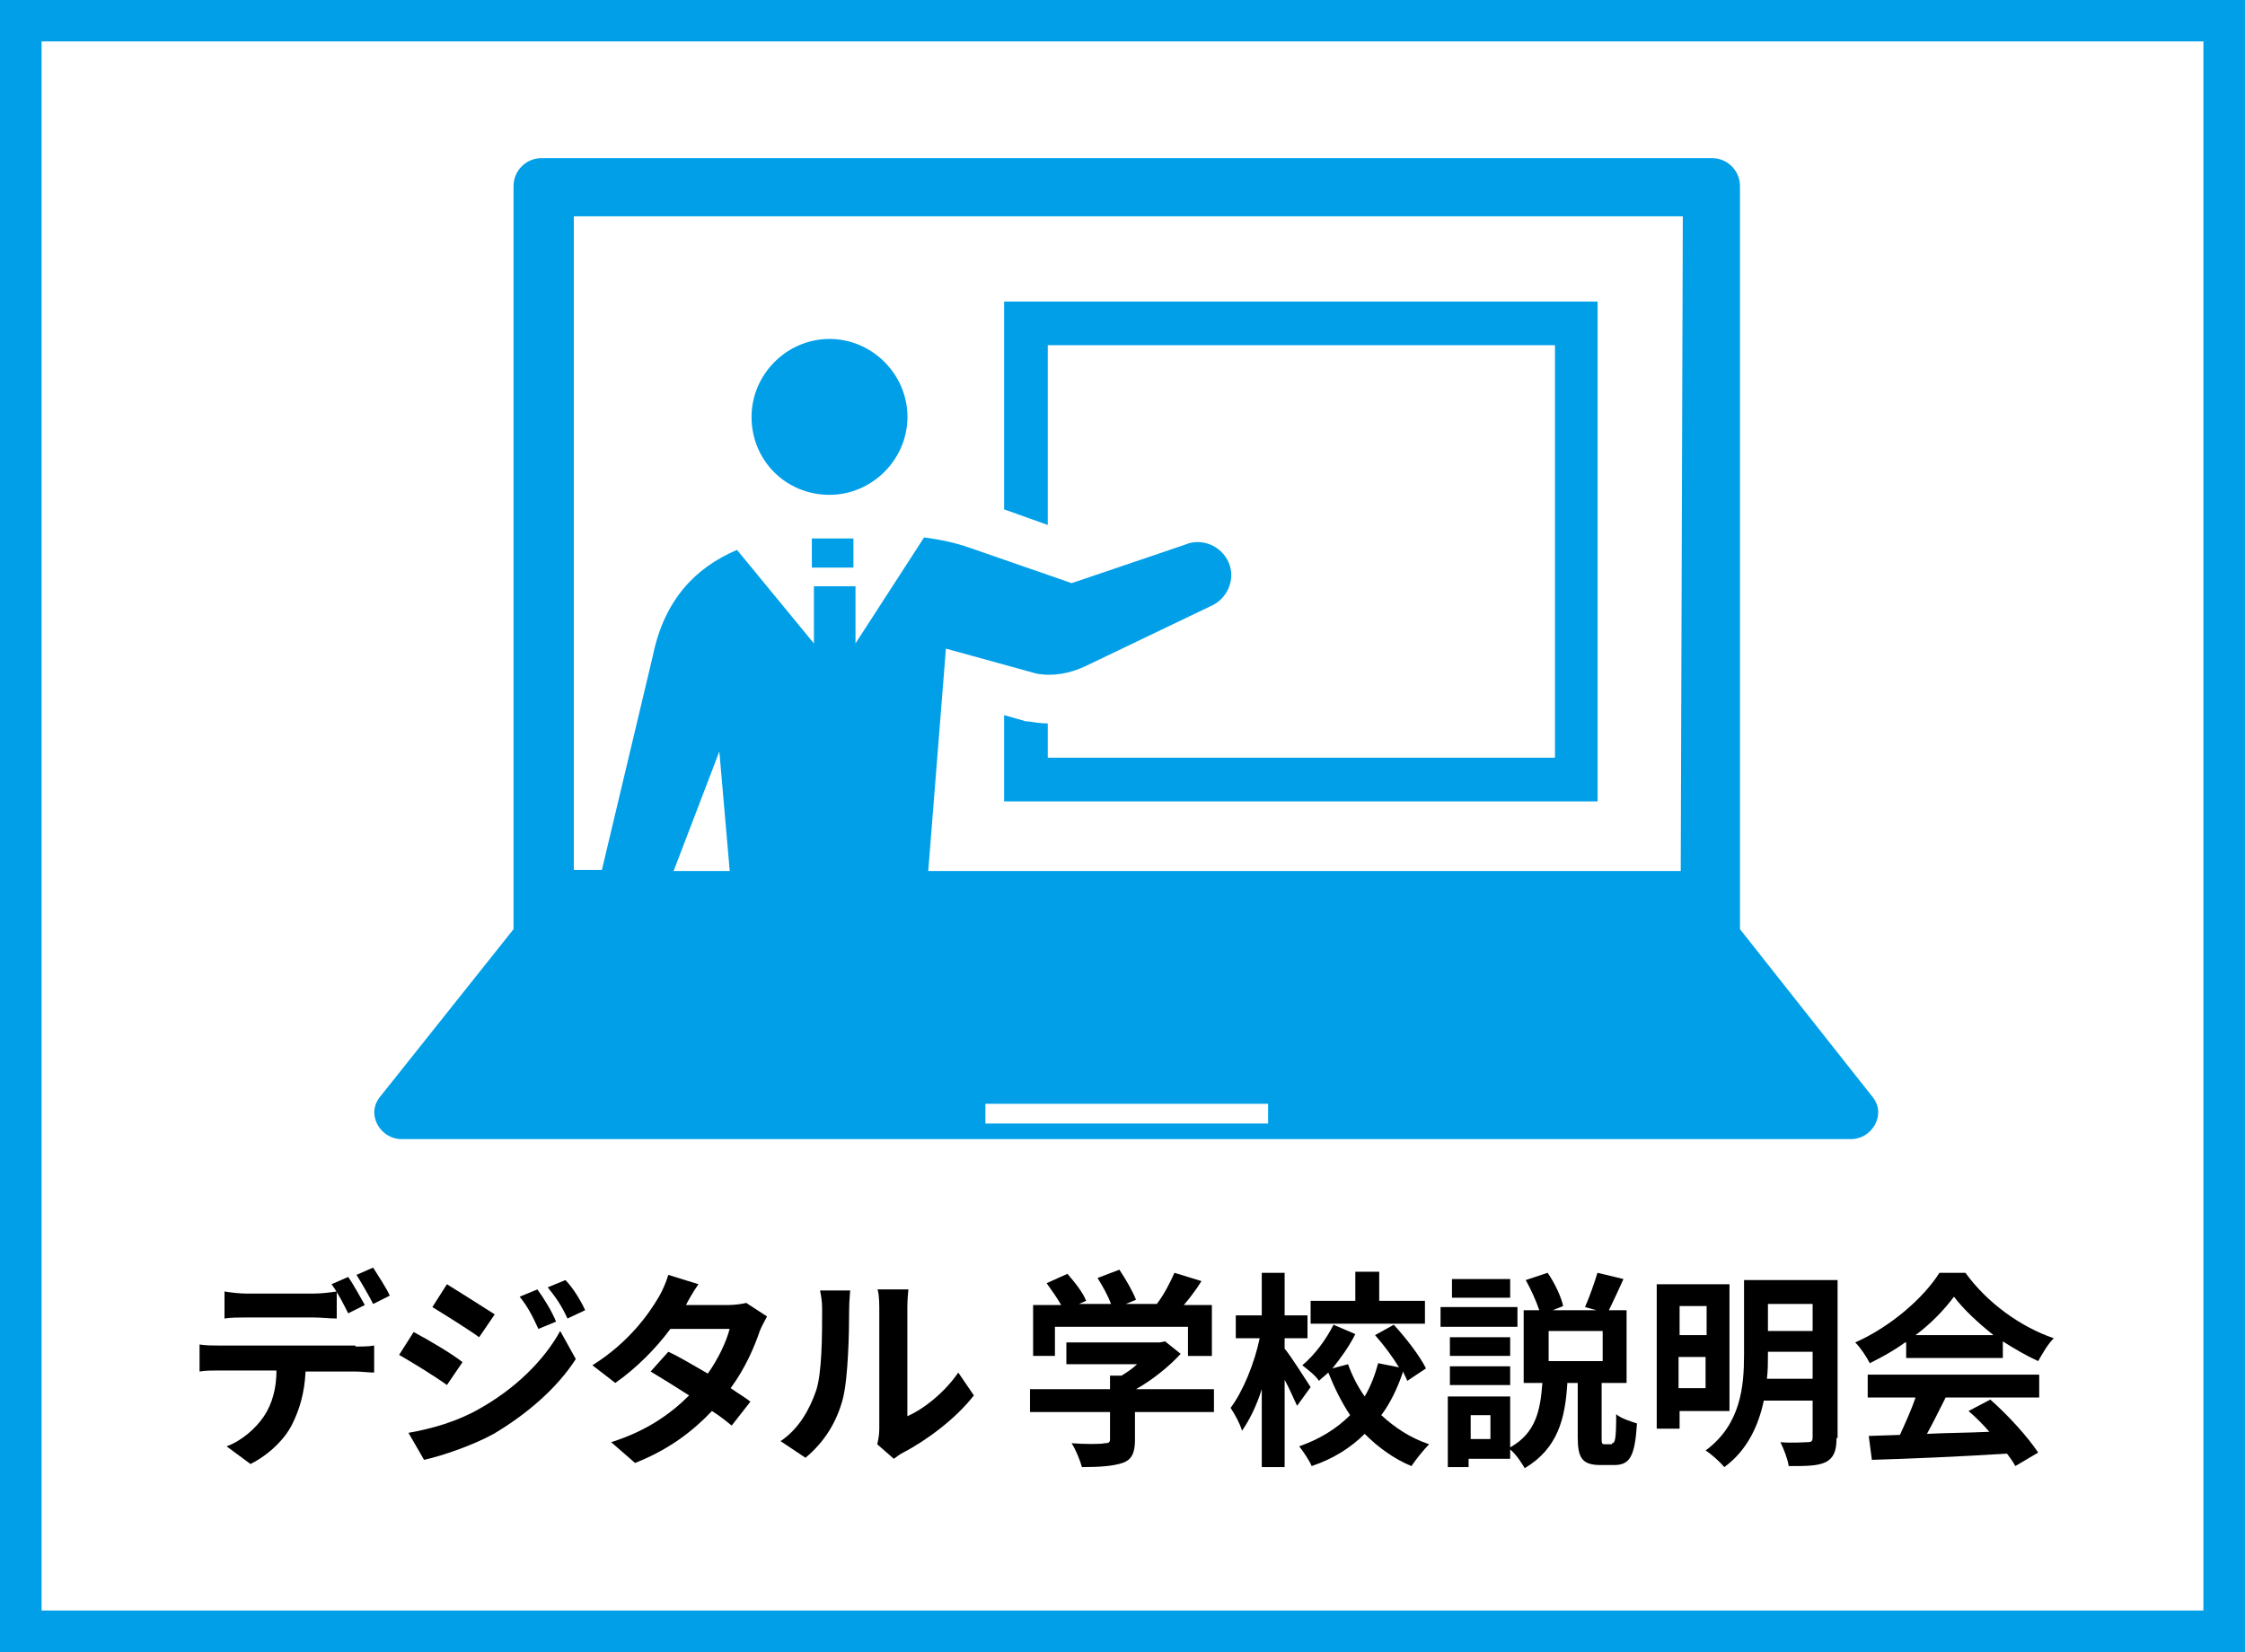
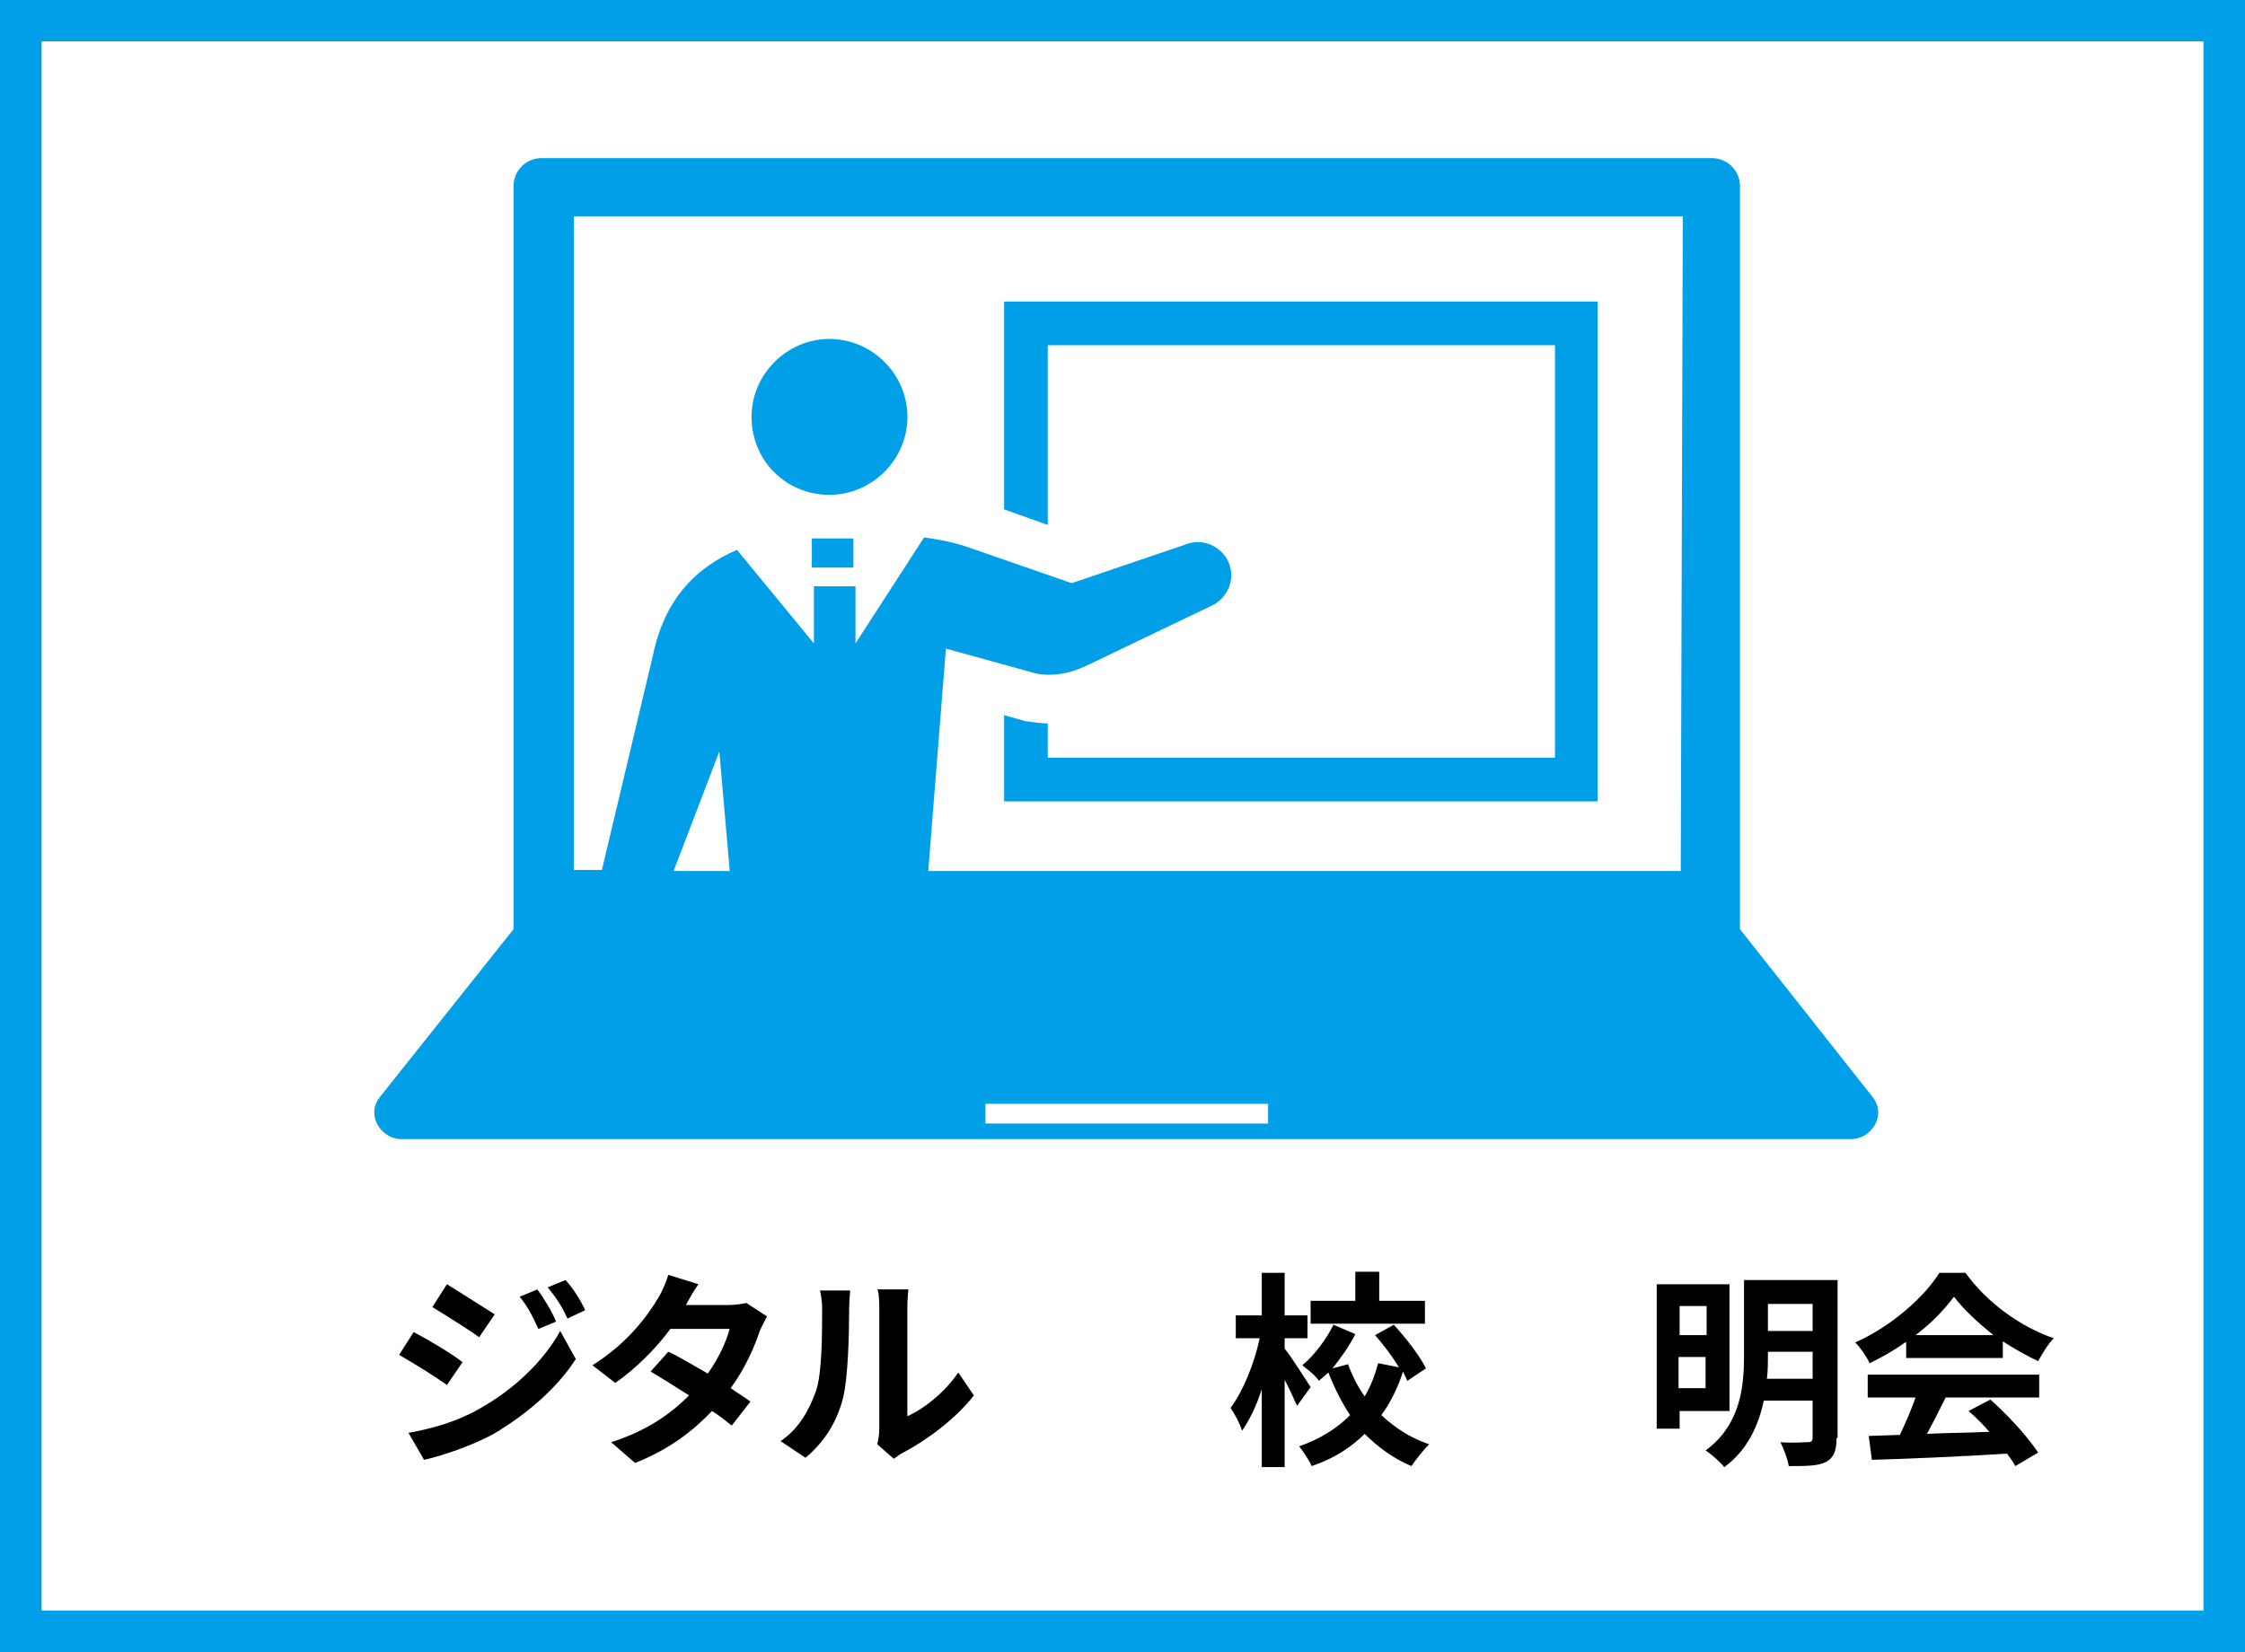
<svg xmlns="http://www.w3.org/2000/svg" version="1.1" id="レイヤー_1" x="0px" y="0px" viewBox="0 0 216 159" style="enable-background:new 0 0 216 159;" xml:space="preserve">
  <rect x="0" y="0" width="216" height="159" fill="#333333" stroke="none" />
  <style type="text/css">
	.st0{fill:#FFFFFF;}
	.st1{fill:#009FE8;}
	.st2{enable-background:new    ;}
</style>
  <g id="グループ_314" transform="translate(-2014 -3692.516)">
    <rect id="長方形_127" x="2014" y="3692.5" class="st0" width="216" height="159" />
    <path id="長方形_127_-_アウトライン" class="st1" d="M2018,3696.5v151h208v-151H2018 M2014,3692.5h216v159h-216V3692.5z" />
    <g class="st2">
-       <path d="M2048.2,3822.1c0.4,0,1.3,0,1.8-0.1v2.6c-0.5,0-1.3-0.1-1.8-0.1h-4.8c-0.1,2.1-0.6,3.7-1.3,5.1c-0.7,1.4-2.2,2.9-4,3.8    l-2.3-1.7c1.4-0.5,2.8-1.7,3.6-2.9c0.8-1.2,1.2-2.7,1.2-4.4h-5.5c-0.6,0-1.4,0-1.9,0.1v-2.6c0.6,0.1,1.3,0.1,1.9,0.1H2048.2z     M2037.7,3819.3c-0.7,0-1.5,0-2.1,0.1v-2.6c0.6,0.1,1.5,0.2,2.1,0.2h6.5c0.7,0,1.5-0.1,2.2-0.2v2.6c-0.7,0-1.5-0.1-2.2-0.1H2037.7    z M2047.5,3818.9c-0.4-0.8-1-2-1.6-2.8l1.6-0.7c0.5,0.7,1.2,2,1.6,2.7L2047.5,3818.9z M2049.9,3818c-0.4-0.8-1.1-2-1.6-2.8    l1.6-0.7c0.5,0.8,1.3,2,1.6,2.7L2049.9,3818z" />
      <path d="M2058.5,3823.6l-1.5,2.2c-1.1-0.8-3.2-2.1-4.6-2.9l1.4-2.2C2055.3,3821.5,2057.5,3822.8,2058.5,3823.6z M2060.1,3828.1    c3.4-1.9,6.2-4.6,7.8-7.5l1.5,2.7c-1.8,2.8-4.7,5.3-7.9,7.2c-2,1.1-4.9,2.1-6.7,2.5l-1.5-2.6    C2055.6,3830,2058,3829.3,2060.1,3828.1z M2061.6,3819l-1.5,2.2c-1.1-0.8-3.2-2.1-4.5-2.9l1.4-2.2    C2058.3,3816.9,2060.5,3818.3,2061.6,3819z M2067.5,3819.7l-1.7,0.7c-0.6-1.3-1-2.1-1.8-3.1l1.7-0.7    C2066.3,3817.4,2067.1,3818.7,2067.5,3819.7z M2070.3,3818.6l-1.7,0.8c-0.6-1.3-1.1-2-1.9-3l1.7-0.7    C2069.1,3816.4,2069.9,3817.7,2070.3,3818.6z" />
      <path d="M2087.8,3819.2c-0.2,0.4-0.5,0.9-0.7,1.4c-0.5,1.5-1.4,3.6-2.8,5.5c0.7,0.5,1.4,0.9,1.9,1.3l-1.8,2.3    c-0.5-0.4-1.1-0.9-1.9-1.4c-1.8,1.9-4.1,3.7-7.4,5l-2.3-2c3.5-1.1,5.8-2.8,7.5-4.5c-1.4-0.9-2.7-1.7-3.7-2.3l1.7-1.9    c1.1,0.5,2.4,1.3,3.8,2.1c1-1.4,1.8-3.1,2.1-4.3h-5.7c-1.4,1.9-3.3,3.8-5.3,5.2l-2.2-1.7c3.5-2.2,5.4-4.9,6.4-6.6    c0.3-0.5,0.7-1.4,0.9-2.1l2.9,0.9c-0.5,0.7-1,1.6-1.2,2l0,0h4.1c0.6,0,1.3-0.1,1.7-0.2L2087.8,3819.2z" />
      <path d="M2089.1,3831.2c1.8-1.2,2.8-3.1,3.4-4.8c0.6-1.7,0.6-5.5,0.6-7.9c0-0.8-0.1-1.3-0.2-1.8h2.9c0,0.1-0.1,1-0.1,1.8    c0,2.4-0.1,6.6-0.6,8.6c-0.6,2.3-1.8,4.2-3.6,5.7L2089.1,3831.2z M2098.4,3831.5c0.1-0.4,0.2-0.9,0.2-1.5v-11.7    c0-0.9-0.1-1.7-0.2-1.7h3c0,0.1-0.1,0.8-0.1,1.7v10.5c1.6-0.7,3.6-2.3,4.9-4.2l1.5,2.2c-1.7,2.2-4.5,4.3-6.8,5.5    c-0.4,0.2-0.6,0.4-0.9,0.6L2098.4,3831.5z" />
    </g>
    <g class="st2">
-       <path d="M2130.9,3828.4h-7.7v2.7c0,1.2-0.3,1.9-1.2,2.2c-0.9,0.3-2.2,0.4-3.9,0.4c-0.2-0.7-0.6-1.7-1-2.3c1.3,0.1,2.8,0.1,3.2,0    c0.4,0,0.5-0.1,0.5-0.4v-2.6h-7.7v-2.2h7.7v-1.3h1.1c0.5-0.3,1.1-0.7,1.5-1.1h-6.8v-2.1h9l0.5-0.1l1.5,1.2    c-1.1,1.2-2.7,2.5-4.3,3.4h7.5V3828.4z M2115.6,3823h-2.2v-4.9h2.7c-0.4-0.7-0.9-1.4-1.4-2.1l2-0.9c0.7,0.8,1.5,1.8,1.8,2.6    l-0.7,0.3h3.1c-0.3-0.8-0.8-1.7-1.3-2.5l2.1-0.8c0.6,0.9,1.3,2.1,1.6,2.9l-1,0.4h3c0.7-0.9,1.3-2.1,1.7-3l2.6,0.8    c-0.5,0.8-1.1,1.6-1.7,2.3h2.7v4.9h-2.3v-2.8h-12.8V3823z" />
      <path d="M2138.8,3827.8c-0.3-0.6-0.7-1.6-1.2-2.5v8.4h-2.2v-7.5c-0.5,1.6-1.2,3-1.9,4c-0.2-0.7-0.7-1.6-1.1-2.2    c1.2-1.6,2.3-4.3,2.8-6.7h-2.3v-2.2h2.5v-4.1h2.2v4.1h2.2v2.2h-2.2v1c0.6,0.7,2.1,3.1,2.5,3.7L2138.8,3827.8z M2149.4,3825.4    c-0.1-0.3-0.3-0.6-0.4-0.9c-0.5,1.5-1.2,3-2.1,4.2c1.3,1.2,2.8,2.2,4.6,2.8c-0.5,0.5-1.3,1.5-1.7,2.1c-1.7-0.7-3.2-1.8-4.5-3.1    c-1.3,1.3-3,2.4-5.1,3.1c-0.2-0.5-0.8-1.4-1.2-1.9c2-0.7,3.6-1.7,4.9-3c-0.8-1.2-1.5-2.6-2.1-4.1c-0.3,0.3-0.6,0.5-0.9,0.8    c-0.3-0.5-1.1-1.1-1.6-1.5c1.2-1,2.3-2.5,3-3.9l2.1,0.9c-0.6,1.2-1.4,2.3-2.2,3.3l1.5-0.4c0.4,1.1,0.9,2.1,1.6,3.1    c0.6-1,1-2.1,1.3-3.2l2,0.4c-0.6-1-1.5-2.2-2.3-3.1l1.8-1c1.2,1.3,2.5,3,3.1,4.2L2149.4,3825.4z M2151.1,3819.9h-11v-2.2h4.3v-2.8    h2.3v2.8h4.4V3819.9z" />
-       <path d="M2160,3820.2h-7.4v-1.9h7.4V3820.2z M2169.1,3831.4c0.3,0,0.4-0.4,0.4-2.8c0.4,0.4,1.4,0.7,2,0.9c-0.2,3.2-0.7,4-2.2,4    h-1.3c-1.8,0-2.2-0.7-2.2-2.7v-5.2h-1c-0.2,3.4-0.9,6.3-4.1,8.2c-0.3-0.5-0.8-1.3-1.4-1.8v0.9h-4v0.8h-2v-6.8h6v4.9    c2.5-1.4,2.9-3.6,3.1-6.2h-1.8v-7h1.5c-0.3-0.9-0.8-2-1.3-2.9l2.1-0.7c0.7,1,1.3,2.3,1.5,3.2l-1,0.4h4.2l-1.1-0.3    c0.4-0.9,0.9-2.3,1.2-3.3l2.5,0.6c-0.5,1.1-1,2.2-1.4,3h1.7v7h-2.4v5.2c0,0.6,0,0.7,0.3,0.7H2169.1z M2159.3,3823h-5.8v-1.8h5.8    V3823z M2153.5,3824h5.8v1.8h-5.8V3824z M2159.3,3817.4h-5.6v-1.8h5.6V3817.4z M2157.4,3828.7h-1.9v2.3h1.9V3828.7z     M2168.2,3820.6h-5.2v2.9h5.2V3820.6z" />
      <path d="M2175.6,3828.3v1.7h-2.2v-13.9h7v12.2H2175.6z M2175.6,3818.2v2.8h2.6v-2.8H2175.6z M2178.1,3826.1v-3h-2.6v3H2178.1z     M2190.7,3830.9c0,1.3-0.3,1.9-1,2.3c-0.8,0.4-1.9,0.4-3.6,0.4c-0.1-0.7-0.5-1.7-0.8-2.3c1.1,0.1,2.3,0,2.6,0    c0.4,0,0.5-0.1,0.5-0.5v-3.5h-4.7c-0.5,2.4-1.6,4.8-3.8,6.4c-0.4-0.5-1.3-1.3-1.8-1.6c3.4-2.5,3.7-6.2,3.7-9.2v-7.2h9V3830.9z     M2188.4,3825.2v-2.6h-4.3v0.3c0,0.7,0,1.5-0.1,2.3H2188.4z M2184.1,3818v2.6h4.3v-2.6H2184.1z" />
      <path d="M2197.3,3821.7c-1.1,0.8-2.2,1.4-3.4,2c-0.3-0.6-0.9-1.5-1.4-2c3.4-1.5,6.6-4.3,8.1-6.7h2.5c2.1,2.9,5.3,5.2,8.5,6.3    c-0.6,0.6-1.1,1.5-1.5,2.2c-1.1-0.5-2.3-1.2-3.4-1.9v1.6h-9.3V3821.7z M2193.7,3824.8h16.5v2.2h-9c-0.6,1.2-1.2,2.4-1.8,3.5    c1.9-0.1,4-0.1,6-0.2c-0.6-0.7-1.3-1.4-2-2l2.1-1.1c1.8,1.6,3.6,3.6,4.6,5.1l-2.2,1.3c-0.2-0.4-0.5-0.8-0.8-1.2    c-4.7,0.3-9.6,0.5-13,0.6l-0.3-2.3l3-0.1c0.5-1.1,1.1-2.4,1.5-3.6h-4.6V3824.8z M2205.8,3821c-1.5-1.2-2.9-2.5-3.8-3.7    c-0.9,1.2-2.1,2.5-3.7,3.7H2205.8z" />
    </g>
    <g id="グループ_313" transform="translate(701.91 4271.334)">
      <path id="パス_437" class="st1" d="M1391.9-531.2c4.1,0,7.5-3.4,7.5-7.5c0-4.1-3.4-7.5-7.5-7.5c-4.1,0-7.5,3.4-7.5,7.5    C1384.4-534.5,1387.7-531.2,1391.9-531.2C1391.9-531.2,1391.9-531.2,1391.9-531.2z" />
      <path id="パス_438" class="st1" d="M1412.9-545.6h48.8v39.7h-48.8v-3.3c-0.6,0-1.3-0.1-1.9-0.2l-0.2,0l-2.1-0.6v8.3h57.1v-48.1    h-57.1v20l4.2,1.5L1412.9-545.6z" />
      <rect id="長方形_259" x="1390.2" y="-527" class="st1" width="4" height="2.8" />
      <path id="パス_439" class="st1" d="M1492.9-471.7L1492.9-471.7C1492.9-471.8,1492.9-471.8,1492.9-471.7    C1492.9-471.8,1492.9-471.7,1492.9-471.7z" />
      <path id="パス_440" class="st1" d="M1348.1-471.7C1348.1-471.7,1348.1-471.7,1348.1-471.7    C1348.1-471.8,1348.1-471.8,1348.1-471.7L1348.1-471.7z" />
      <path id="パス_441" class="st1" d="M1479.5-489.4v-71.5c0-1.5-1.2-2.7-2.7-2.7c0,0,0,0,0,0h-112.6c-1.5,0-2.7,1.2-2.7,2.7v71.5    l-12.9,16.2c-0.3,0.4-0.5,0.9-0.5,1.4c0,1.4,1.2,2.6,2.6,2.6h139.5c1.4,0,2.6-1.2,2.6-2.6c0-0.5-0.2-1-0.5-1.4L1479.5-489.4z     M1376.9-495l4.4-11.5l1,11.5H1376.9z M1434.1-470.7h-27.2v-1.9h27.2V-470.7z M1473.8-495h-72.4l1.7-21.4l8.7,2.4    c1.6,0.3,3.2,0,4.7-0.7l12.1-5.8c1.6-0.7,2.4-2.6,1.7-4.2c-0.7-1.6-2.6-2.4-4.2-1.7l-10.9,3.7l-9.8-3.4c-1.4-0.5-2.9-0.8-4.4-1    l-6.6,10.2v-5.5h-4v5.5l-7.4-9c-4,1.7-7,4.8-8.1,10.2l-4.9,20.6h-2.7v-62.9h106.7L1473.8-495z" />
    </g>
  </g>
</svg>